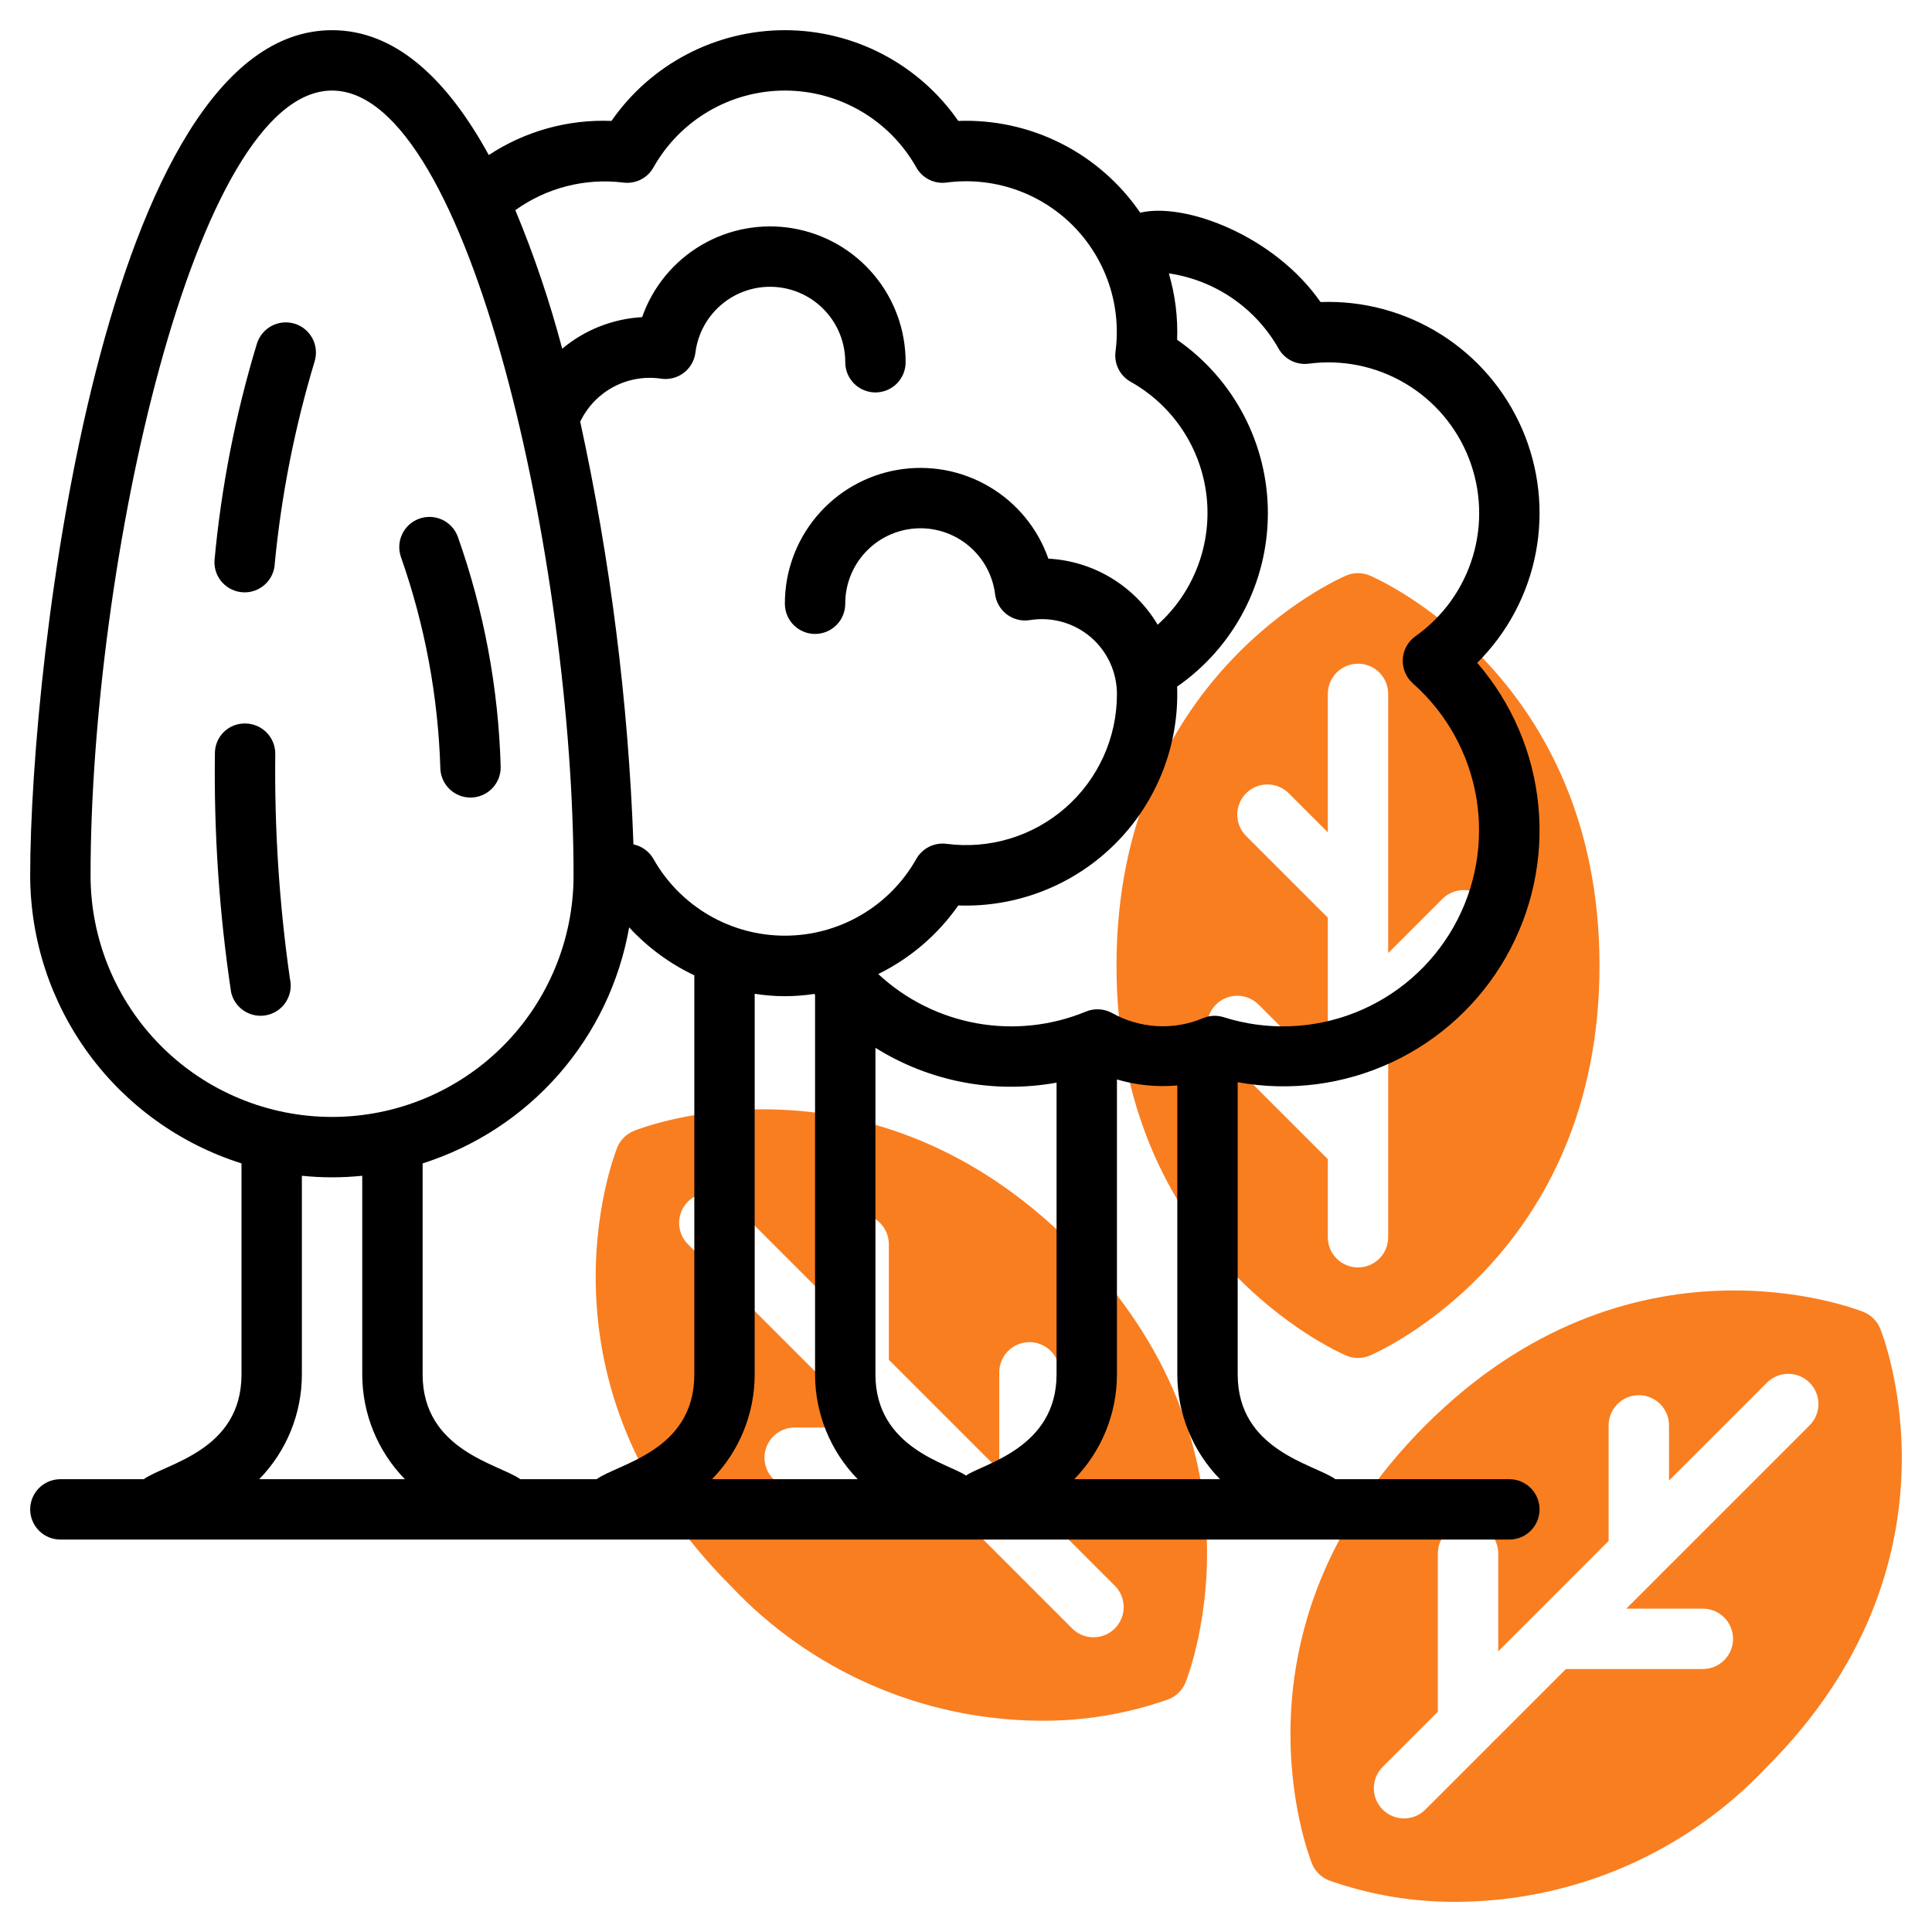
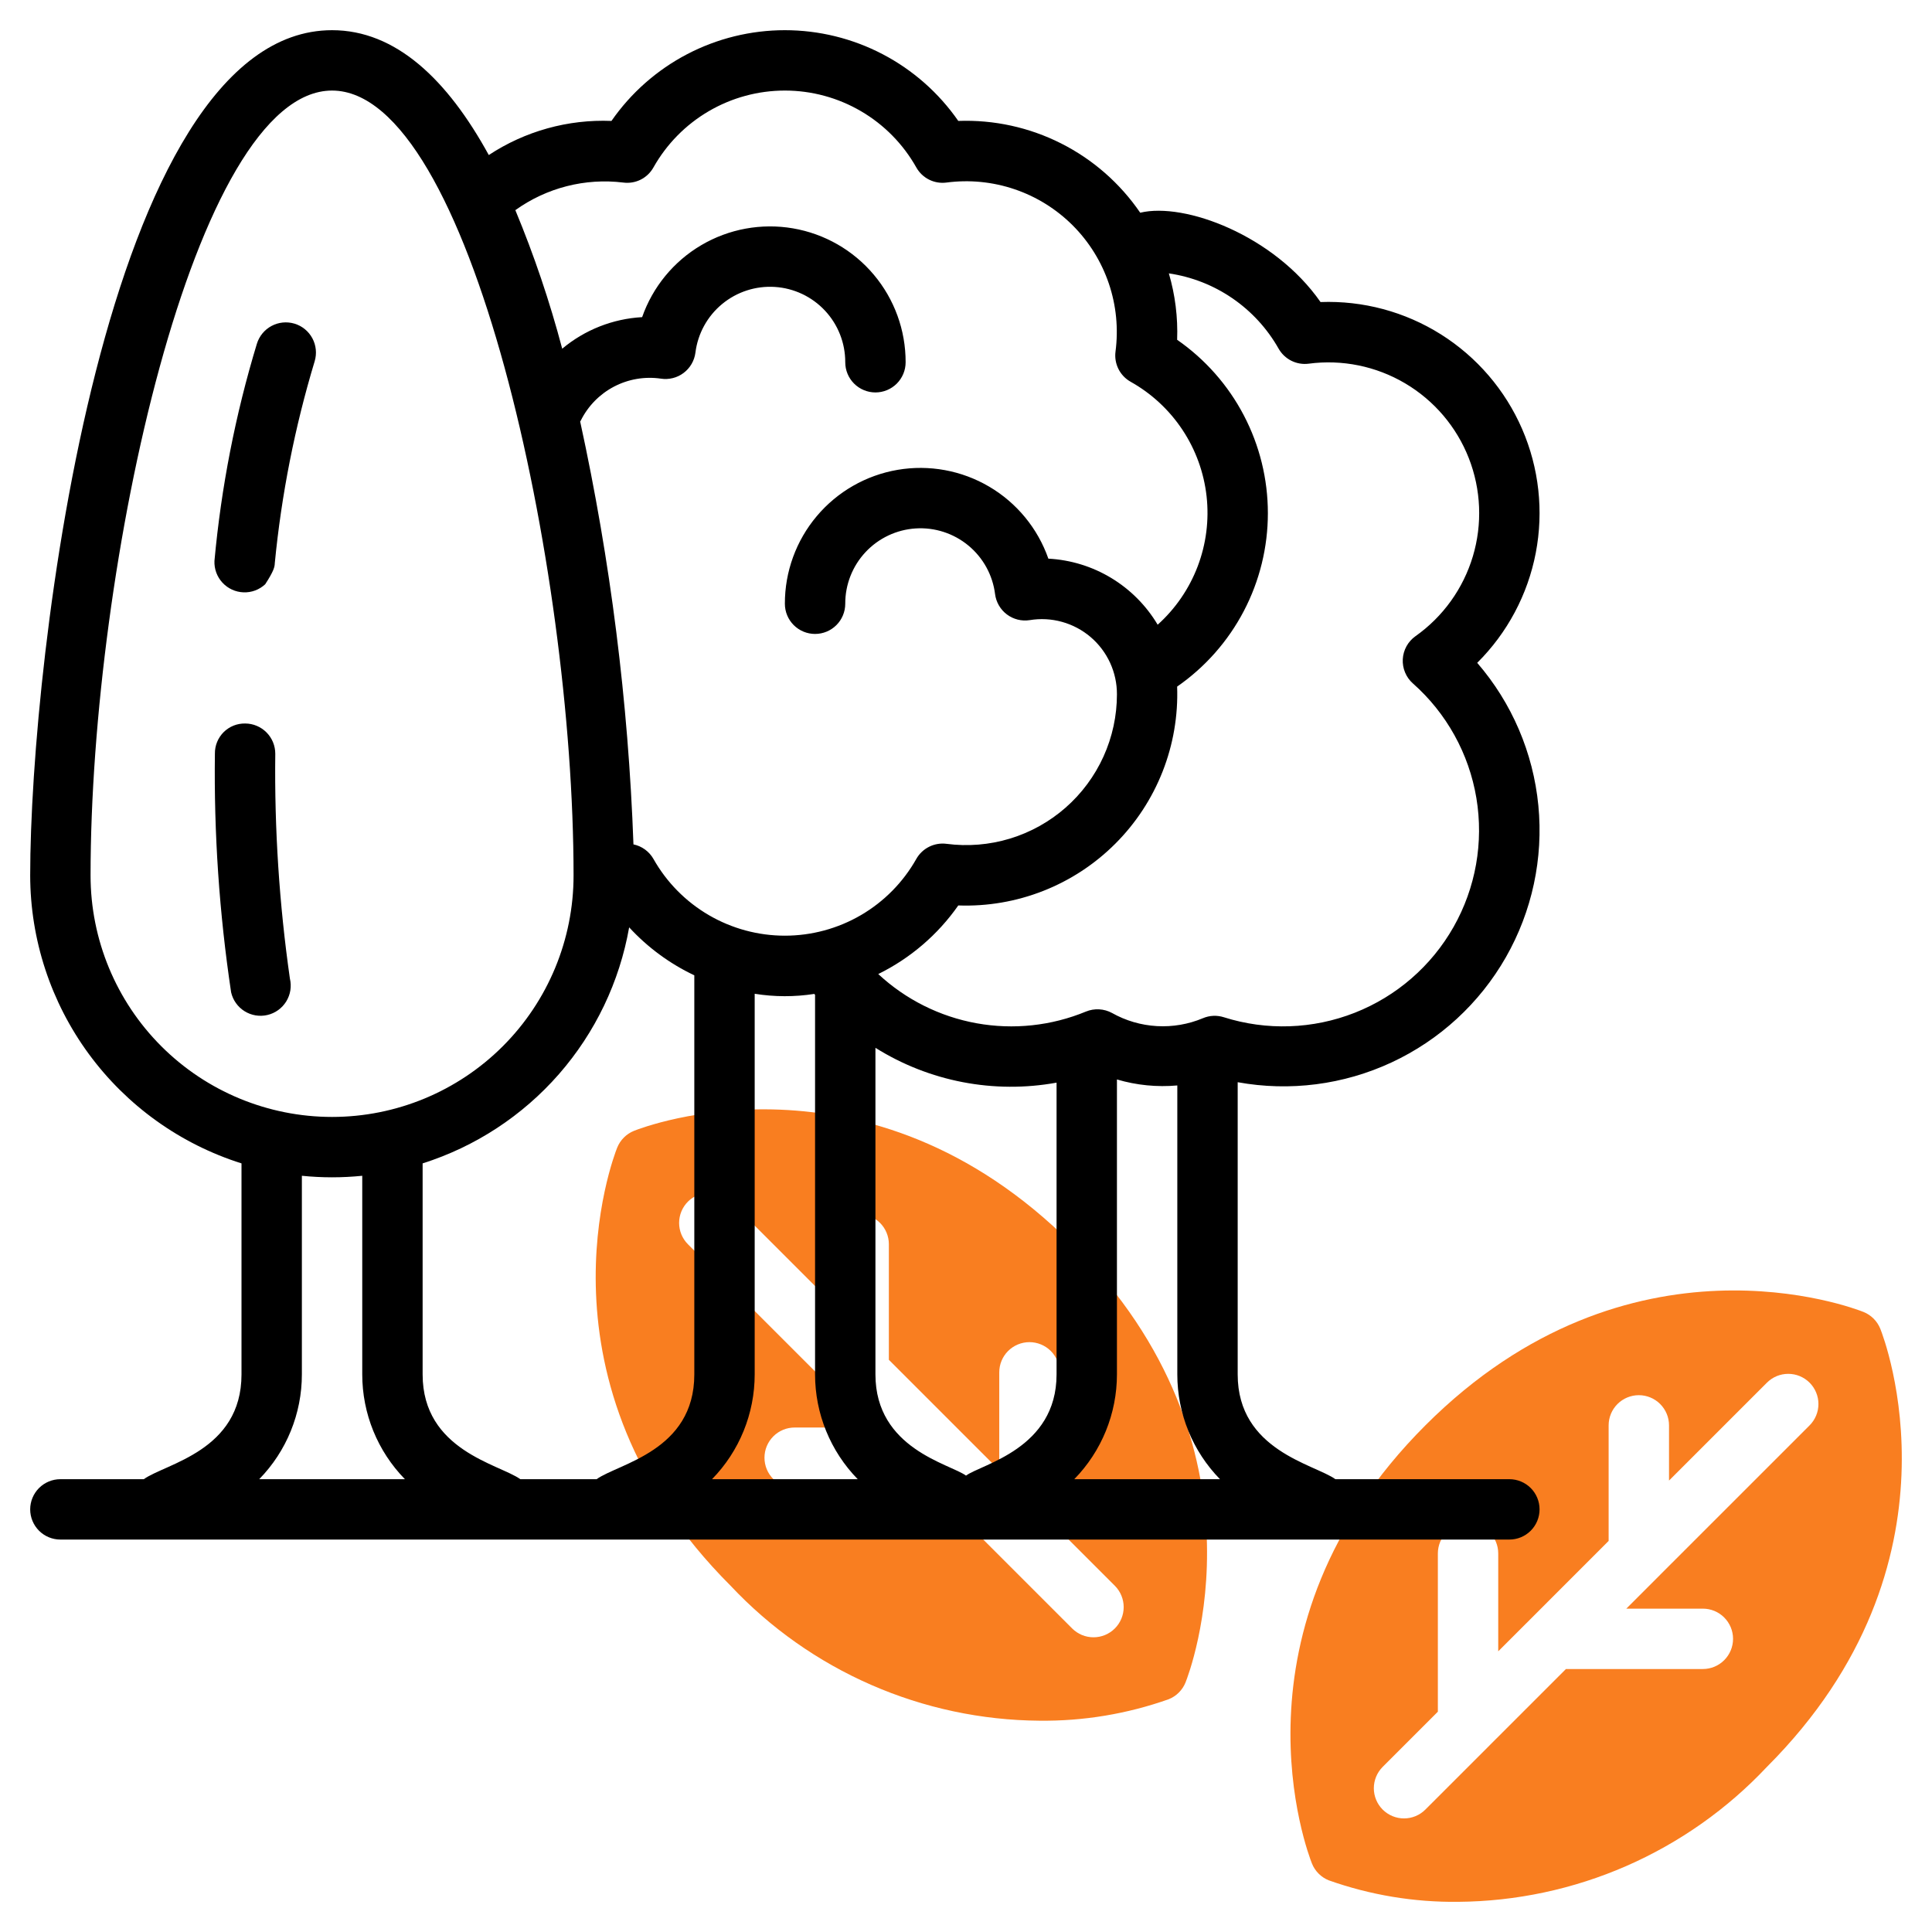
<svg xmlns="http://www.w3.org/2000/svg" width="120" height="120" viewBox="0 0 120 120" fill="none">
-   <path d="M85.087 84.196C85.669 83.947 99.348 77.879 99.348 59.973C99.348 42.067 85.669 35.999 85.087 35.75C84.853 35.65 84.602 35.598 84.348 35.598C84.094 35.598 83.842 35.65 83.609 35.75C83.027 35.999 69.348 42.067 69.348 59.973C69.348 77.879 83.027 83.947 83.609 84.196C83.842 84.296 84.094 84.348 84.348 84.348C84.602 84.348 84.853 84.296 85.087 84.196ZM82.473 76.848V71.999L75.522 65.049C75.171 64.697 74.973 64.22 74.973 63.723C74.973 63.226 75.171 62.749 75.522 62.398C75.874 62.046 76.351 61.848 76.848 61.848C77.345 61.848 77.822 62.046 78.174 62.398L82.473 66.697V56.999L77.397 51.924C77.223 51.75 77.085 51.543 76.991 51.316C76.897 51.088 76.848 50.844 76.848 50.598C76.848 50.352 76.897 50.108 76.991 49.881C77.085 49.653 77.223 49.447 77.397 49.273C77.571 49.098 77.778 48.96 78.005 48.866C78.233 48.772 78.477 48.723 78.723 48.723C78.969 48.723 79.213 48.772 79.44 48.866C79.668 48.96 79.874 49.098 80.049 49.273L82.473 51.697V43.098C82.473 42.601 82.671 42.124 83.022 41.772C83.374 41.421 83.851 41.223 84.348 41.223C84.845 41.223 85.322 41.421 85.674 41.772C86.025 42.124 86.223 42.601 86.223 43.098V59.197L89.585 55.835C89.759 55.661 89.966 55.523 90.193 55.428C90.421 55.334 90.664 55.286 90.911 55.286C91.157 55.286 91.401 55.334 91.628 55.428C91.856 55.523 92.062 55.661 92.236 55.835C92.41 56.009 92.548 56.216 92.643 56.443C92.737 56.67 92.785 56.914 92.785 57.16C92.785 57.407 92.737 57.651 92.643 57.878C92.548 58.105 92.41 58.312 92.236 58.486L86.223 64.499V76.848C86.223 77.345 86.026 77.822 85.674 78.174C85.322 78.525 84.845 78.723 84.348 78.723C83.851 78.723 83.374 78.525 83.022 78.174C82.671 77.822 82.473 77.345 82.473 76.848Z" fill="#F97E20" />
  <path d="M116.79 82.534C116.695 82.298 116.554 82.084 116.374 81.904C116.195 81.724 115.981 81.583 115.745 81.488C115.156 81.252 101.193 75.87 88.532 88.532C75.871 101.194 81.252 115.157 81.487 115.745C81.581 115.981 81.722 116.195 81.902 116.375C82.082 116.555 82.296 116.696 82.532 116.791C85.112 117.706 87.834 118.158 90.572 118.126C94.168 118.098 97.722 117.34 101.017 115.9C104.312 114.459 107.282 112.366 109.745 109.745C122.406 97.085 117.025 83.121 116.79 82.534ZM112.397 88.532L103.12 97.808L103.111 97.818L101.013 99.916H105.768C106.265 99.916 106.742 100.113 107.093 100.465C107.445 100.817 107.643 101.293 107.643 101.791C107.643 102.288 107.445 102.765 107.093 103.117C106.742 103.468 106.265 103.666 105.768 103.666H97.263L92.51 108.418L92.508 108.421L88.532 112.396C88.358 112.57 88.151 112.708 87.924 112.803C87.696 112.897 87.452 112.945 87.206 112.945C86.96 112.945 86.716 112.897 86.489 112.803C86.261 112.708 86.055 112.57 85.88 112.396C85.706 112.222 85.568 112.015 85.474 111.788C85.38 111.561 85.331 111.317 85.331 111.071C85.331 110.824 85.38 110.581 85.474 110.353C85.568 110.126 85.706 109.919 85.88 109.745L89.308 106.317V96.488C89.308 95.991 89.506 95.514 89.857 95.162C90.209 94.811 90.686 94.613 91.183 94.613C91.68 94.613 92.157 94.811 92.509 95.162C92.861 95.514 93.058 95.991 93.058 96.488V102.567L95.161 100.465L99.915 95.71V88.532C99.915 88.035 100.113 87.558 100.465 87.206C100.816 86.855 101.293 86.657 101.791 86.657C102.288 86.657 102.765 86.855 103.116 87.206C103.468 87.558 103.666 88.035 103.666 88.532V91.96L109.746 85.881C109.92 85.707 110.126 85.569 110.354 85.474C110.581 85.38 110.825 85.332 111.071 85.332C111.317 85.332 111.561 85.38 111.789 85.474C112.016 85.569 112.223 85.707 112.397 85.881C112.571 86.055 112.709 86.261 112.803 86.489C112.898 86.716 112.946 86.96 112.946 87.206C112.946 87.453 112.898 87.696 112.803 87.924C112.709 88.151 112.571 88.358 112.397 88.532Z" fill="#F97E20" />
  <path d="M39.379 70.238C39.144 70.333 38.929 70.474 38.75 70.654C38.57 70.834 38.429 71.048 38.334 71.284C38.099 71.871 32.719 85.835 45.38 98.495C47.843 101.116 50.812 103.21 54.108 104.65C57.403 106.091 60.957 106.848 64.553 106.876C67.291 106.908 70.013 106.456 72.593 105.541C72.829 105.446 73.043 105.305 73.222 105.125C73.402 104.945 73.543 104.731 73.637 104.495C73.873 103.907 79.254 89.944 66.592 77.282C53.931 64.62 39.968 70.002 39.379 70.238ZM69.245 101.146C69.07 101.32 68.864 101.458 68.636 101.553C68.409 101.647 68.165 101.695 67.919 101.695C67.673 101.695 67.429 101.647 67.201 101.553C66.974 101.458 66.767 101.32 66.593 101.146L62.619 97.172L62.612 97.165L57.862 92.416H49.358C48.86 92.416 48.383 92.218 48.032 91.867C47.68 91.515 47.483 91.038 47.483 90.541C47.483 90.043 47.68 89.567 48.032 89.215C48.383 88.863 48.86 88.666 49.358 88.666H54.112L52.014 86.568L52.005 86.559L42.728 77.282C42.377 76.93 42.181 76.454 42.181 75.957C42.182 75.46 42.379 74.984 42.73 74.633C43.082 74.282 43.558 74.084 44.054 74.084C44.551 74.083 45.028 74.28 45.38 74.631L51.459 80.71V77.282C51.459 76.785 51.657 76.308 52.009 75.956C52.36 75.605 52.837 75.407 53.334 75.407C53.832 75.407 54.309 75.605 54.66 75.956C55.012 76.308 55.209 76.785 55.209 77.282V84.46L59.964 89.215L62.066 91.316V85.238C62.066 84.741 62.263 84.264 62.615 83.912C62.967 83.561 63.444 83.363 63.941 83.363C64.438 83.363 64.915 83.561 65.267 83.912C65.618 84.264 65.816 84.741 65.816 85.238V95.066L69.245 98.495C69.419 98.669 69.557 98.876 69.651 99.103C69.745 99.331 69.794 99.574 69.794 99.82C69.794 100.067 69.745 100.311 69.651 100.538C69.557 100.765 69.419 100.972 69.245 101.146Z" fill="#F97E20" />
  <path d="M82.021 18.761C79.136 14.618 73.574 12.547 70.821 13.212C69.572 11.385 67.881 9.904 65.905 8.907C63.929 7.91 61.733 7.43 59.521 7.511C58.314 5.772 56.704 4.351 54.828 3.369C52.953 2.388 50.867 1.875 48.75 1.875C46.633 1.875 44.547 2.388 42.672 3.369C40.796 4.351 39.186 5.772 37.979 7.511C35.28 7.402 32.614 8.144 30.359 9.63C27.787 4.934 24.579 1.875 20.625 1.875C6.491 1.875 1.875 40.919 1.875 54.375C1.88 58.364 3.155 62.247 5.515 65.462C7.875 68.678 11.197 71.059 15 72.26V85.366C15 90.128 10.281 90.904 8.932 91.875H3.75C3.253 91.875 2.776 92.073 2.424 92.424C2.073 92.776 1.875 93.253 1.875 93.75C1.875 94.247 2.073 94.724 2.424 95.076C2.776 95.427 3.253 95.625 3.75 95.625H93.75C94.247 95.625 94.724 95.427 95.076 95.076C95.427 94.724 95.625 94.247 95.625 93.75C95.625 93.253 95.427 92.776 95.076 92.424C94.724 92.073 94.247 91.875 93.75 91.875H82.943C81.64 90.938 76.875 90.101 76.875 85.366V67.218C80.113 67.807 83.454 67.377 86.437 65.987C89.42 64.598 91.899 62.317 93.531 59.459C95.163 56.601 95.869 53.307 95.55 50.032C95.232 46.756 93.905 43.66 91.752 41.17C93.625 39.31 94.893 36.929 95.39 34.337C95.887 31.745 95.591 29.063 94.54 26.642C93.489 24.221 91.731 22.174 89.498 20.768C87.264 19.362 84.659 18.662 82.021 18.761ZM38.715 11.339C39.085 11.388 39.461 11.325 39.795 11.158C40.128 10.99 40.404 10.727 40.586 10.401C41.401 8.952 42.586 7.746 44.021 6.907C45.456 6.067 47.088 5.625 48.75 5.625C50.412 5.625 52.044 6.067 53.479 6.907C54.914 7.746 56.099 8.952 56.914 10.401C57.096 10.726 57.372 10.99 57.706 11.157C58.039 11.324 58.415 11.387 58.785 11.339C60.209 11.151 61.656 11.293 63.016 11.754C64.376 12.215 65.611 12.983 66.627 13.998C67.642 15.014 68.41 16.249 68.871 17.609C69.332 18.969 69.474 20.416 69.286 21.84C69.238 22.21 69.302 22.585 69.469 22.919C69.636 23.252 69.899 23.528 70.224 23.711C71.519 24.436 72.623 25.46 73.444 26.697C74.264 27.934 74.778 29.349 74.943 30.825C75.107 32.3 74.917 33.794 74.389 35.181C73.86 36.569 73.009 37.81 71.905 38.802C71.197 37.613 70.208 36.617 69.024 35.901C67.84 35.185 66.498 34.772 65.116 34.699C64.458 32.821 63.156 31.236 61.442 30.227C59.727 29.217 57.71 28.848 55.749 29.183C53.788 29.519 52.009 30.538 50.728 32.061C49.447 33.583 48.746 35.51 48.75 37.5C48.75 37.997 48.947 38.474 49.299 38.826C49.651 39.178 50.128 39.375 50.625 39.375C51.122 39.375 51.599 39.178 51.951 38.826C52.303 38.474 52.5 37.997 52.5 37.5C52.496 36.31 52.946 35.163 53.759 34.294C54.571 33.425 55.685 32.898 56.873 32.822C58.06 32.746 59.232 33.126 60.149 33.885C61.066 34.643 61.659 35.723 61.806 36.904C61.838 37.152 61.92 37.392 62.046 37.608C62.172 37.825 62.34 38.014 62.54 38.164C62.74 38.314 62.968 38.423 63.211 38.484C63.454 38.545 63.707 38.556 63.954 38.518C64.622 38.407 65.307 38.443 65.959 38.624C66.612 38.804 67.218 39.125 67.734 39.563C68.25 40.002 68.664 40.548 68.948 41.163C69.231 41.778 69.377 42.448 69.375 43.125C69.375 44.458 69.09 45.776 68.54 46.99C67.989 48.205 67.186 49.288 66.183 50.167C65.181 51.046 64.002 51.701 62.727 52.088C61.451 52.475 60.107 52.585 58.785 52.411C58.415 52.364 58.04 52.428 57.707 52.595C57.373 52.762 57.097 53.024 56.914 53.349C56.098 54.796 54.912 56 53.477 56.838C52.043 57.675 50.411 58.117 48.75 58.117C47.089 58.117 45.457 57.675 44.023 56.838C42.588 56 41.402 54.796 40.586 53.349C40.455 53.119 40.276 52.92 40.062 52.764C39.848 52.609 39.604 52.5 39.345 52.446C39.026 43.609 37.919 34.819 36.035 26.179C36.046 26.159 36.062 26.144 36.072 26.124C36.52 25.221 37.243 24.482 38.136 24.014C39.03 23.546 40.048 23.373 41.046 23.518C41.293 23.557 41.546 23.545 41.789 23.484C42.032 23.424 42.26 23.315 42.46 23.164C42.66 23.014 42.828 22.825 42.954 22.608C43.08 22.392 43.162 22.152 43.194 21.904C43.341 20.723 43.934 19.643 44.851 18.885C45.768 18.126 46.94 17.746 48.127 17.822C49.315 17.898 50.429 18.425 51.241 19.294C52.054 20.163 52.504 21.31 52.5 22.5C52.5 22.997 52.697 23.474 53.049 23.826C53.401 24.177 53.878 24.375 54.375 24.375C54.872 24.375 55.349 24.177 55.701 23.826C56.053 23.474 56.25 22.997 56.25 22.5C56.254 20.51 55.554 18.583 54.272 17.061C52.991 15.538 51.212 14.519 49.251 14.183C47.29 13.848 45.273 14.217 43.558 15.227C41.844 16.236 40.542 17.821 39.884 19.698C38.061 19.8 36.32 20.487 34.92 21.659C34.145 18.728 33.173 15.852 32.009 13.053C33.95 11.66 36.344 11.048 38.715 11.339ZM32.318 91.875C31.015 90.938 26.25 90.101 26.25 85.366V72.26C29.524 71.221 32.45 69.306 34.712 66.721C36.973 64.136 38.483 60.981 39.078 57.599C40.223 58.843 41.597 59.855 43.125 60.579V85.366C43.125 90.128 38.406 90.904 37.057 91.875H32.318ZM46.875 85.366V61.725C48.101 61.922 49.35 61.925 50.577 61.734L50.625 61.792V85.366C50.624 87.798 51.575 90.135 53.275 91.875H44.225C45.925 90.135 46.876 87.798 46.875 85.366ZM60 91.653C59.001 90.918 54.375 89.993 54.375 85.366V65.081C57.724 67.179 61.736 67.951 65.625 67.245V85.366C65.625 89.988 60.976 90.935 60 91.653ZM5.625 54.375C5.625 35.198 12.067 5.625 20.625 5.625C29.183 5.625 35.625 35.198 35.625 54.375C35.625 58.353 34.045 62.169 31.232 64.982C28.419 67.795 24.603 69.375 20.625 69.375C16.647 69.375 12.831 67.795 10.018 64.982C7.205 62.169 5.625 58.353 5.625 54.375ZM18.75 85.366V73.03C19.367 73.092 19.992 73.125 20.625 73.125C21.258 73.125 21.883 73.092 22.5 73.03V85.366C22.499 87.798 23.45 90.135 25.15 91.875H16.1C17.8 90.135 18.751 87.798 18.75 85.366ZM66.725 91.875C68.425 90.135 69.376 87.798 69.375 85.366V67.047C70.591 67.406 71.863 67.532 73.125 67.419V85.366C73.124 87.798 74.075 90.135 75.775 91.875H66.725ZM87.758 42.449C89.849 44.299 91.24 46.811 91.7 49.564C92.16 52.318 91.66 55.145 90.284 57.574C88.908 60.003 86.74 61.885 84.142 62.906C81.544 63.927 78.674 64.025 76.013 63.182C75.588 63.047 75.129 63.067 74.719 63.241C73.814 63.621 72.835 63.79 71.856 63.733C70.876 63.677 69.922 63.398 69.067 62.917C68.822 62.784 68.549 62.707 68.27 62.692C67.991 62.676 67.712 62.723 67.453 62.829C65.305 63.717 62.947 63.97 60.66 63.557C58.373 63.144 56.252 62.083 54.55 60.5C56.54 59.521 58.25 58.056 59.521 56.239C61.324 56.304 63.12 55.996 64.798 55.336C66.477 54.676 68.001 53.677 69.276 52.401C70.552 51.126 71.55 49.602 72.211 47.923C72.871 46.245 73.178 44.449 73.114 42.646C74.853 41.439 76.274 39.829 77.256 37.953C78.237 36.078 78.75 33.992 78.75 31.875C78.75 29.758 78.237 27.672 77.256 25.797C76.274 23.921 74.853 22.311 73.114 21.104C73.166 19.71 72.992 18.317 72.599 16.98C74.016 17.188 75.366 17.717 76.547 18.527C77.728 19.337 78.709 20.405 79.414 21.651C79.597 21.976 79.873 22.239 80.206 22.406C80.539 22.573 80.915 22.637 81.285 22.589C83.36 22.314 85.467 22.743 87.27 23.807C89.072 24.87 90.467 26.507 91.23 28.456C91.993 30.405 92.082 32.553 91.481 34.558C90.88 36.563 89.625 38.309 87.915 39.517C87.685 39.681 87.495 39.894 87.359 40.141C87.223 40.389 87.144 40.663 87.129 40.945C87.114 41.227 87.163 41.509 87.272 41.769C87.38 42.03 87.547 42.262 87.758 42.449Z" fill="black" />
-   <path d="M18.29 20.102C17.813 19.96 17.301 20.012 16.863 20.247C16.426 20.482 16.099 20.881 15.954 21.356C14.621 25.749 13.739 30.267 13.32 34.839C13.31 35.086 13.348 35.332 13.433 35.564C13.518 35.796 13.649 36.009 13.816 36.19C13.984 36.371 14.186 36.518 14.41 36.621C14.635 36.724 14.877 36.782 15.124 36.791C15.371 36.801 15.617 36.761 15.849 36.675C16.08 36.588 16.292 36.457 16.473 36.289C16.654 36.12 16.799 35.918 16.901 35.693C17.003 35.468 17.06 35.225 17.068 34.978C17.481 30.727 18.31 26.527 19.545 22.438C19.688 21.962 19.636 21.448 19.401 21.01C19.166 20.572 18.766 20.245 18.29 20.102Z" fill="black" />
-   <path d="M27.349 47.667C27.35 48.164 27.548 48.639 27.899 48.99C28.251 49.341 28.727 49.538 29.224 49.538H29.228C29.474 49.537 29.718 49.488 29.945 49.393C30.173 49.298 30.379 49.16 30.553 48.985C30.727 48.811 30.864 48.604 30.958 48.376C31.051 48.148 31.099 47.904 31.099 47.658C30.965 42.77 30.065 37.934 28.431 33.325C28.257 32.859 27.905 32.482 27.453 32.275C27.001 32.068 26.485 32.05 26.019 32.224C25.553 32.397 25.175 32.749 24.968 33.201C24.762 33.654 24.743 34.17 24.917 34.636C26.387 38.83 27.207 43.225 27.349 47.667Z" fill="black" />
+   <path d="M18.29 20.102C17.813 19.96 17.301 20.012 16.863 20.247C16.426 20.482 16.099 20.881 15.954 21.356C14.621 25.749 13.739 30.267 13.32 34.839C13.31 35.086 13.348 35.332 13.433 35.564C13.518 35.796 13.649 36.009 13.816 36.19C13.984 36.371 14.186 36.518 14.41 36.621C14.635 36.724 14.877 36.782 15.124 36.791C15.371 36.801 15.617 36.761 15.849 36.675C16.08 36.588 16.292 36.457 16.473 36.289C17.003 35.468 17.06 35.225 17.068 34.978C17.481 30.727 18.31 26.527 19.545 22.438C19.688 21.962 19.636 21.448 19.401 21.01C19.166 20.572 18.766 20.245 18.29 20.102Z" fill="black" />
  <path d="M17.098 46.821C17.1 46.324 16.904 45.846 16.554 45.493C16.204 45.14 15.728 44.94 15.231 44.938C14.984 44.933 14.738 44.978 14.508 45.069C14.279 45.161 14.07 45.298 13.894 45.472C13.718 45.647 13.58 45.854 13.486 46.083C13.392 46.312 13.345 46.557 13.348 46.805C13.283 51.767 13.619 56.726 14.355 61.634C14.41 61.875 14.512 62.103 14.655 62.304C14.798 62.505 14.98 62.677 15.189 62.807C15.399 62.938 15.632 63.027 15.876 63.067C16.119 63.108 16.369 63.099 16.609 63.043C16.85 62.987 17.077 62.884 17.278 62.739C17.478 62.595 17.648 62.413 17.778 62.203C17.908 61.992 17.995 61.758 18.034 61.515C18.073 61.271 18.064 61.021 18.006 60.781C17.345 56.158 17.042 51.491 17.098 46.821Z" fill="black" />
</svg>